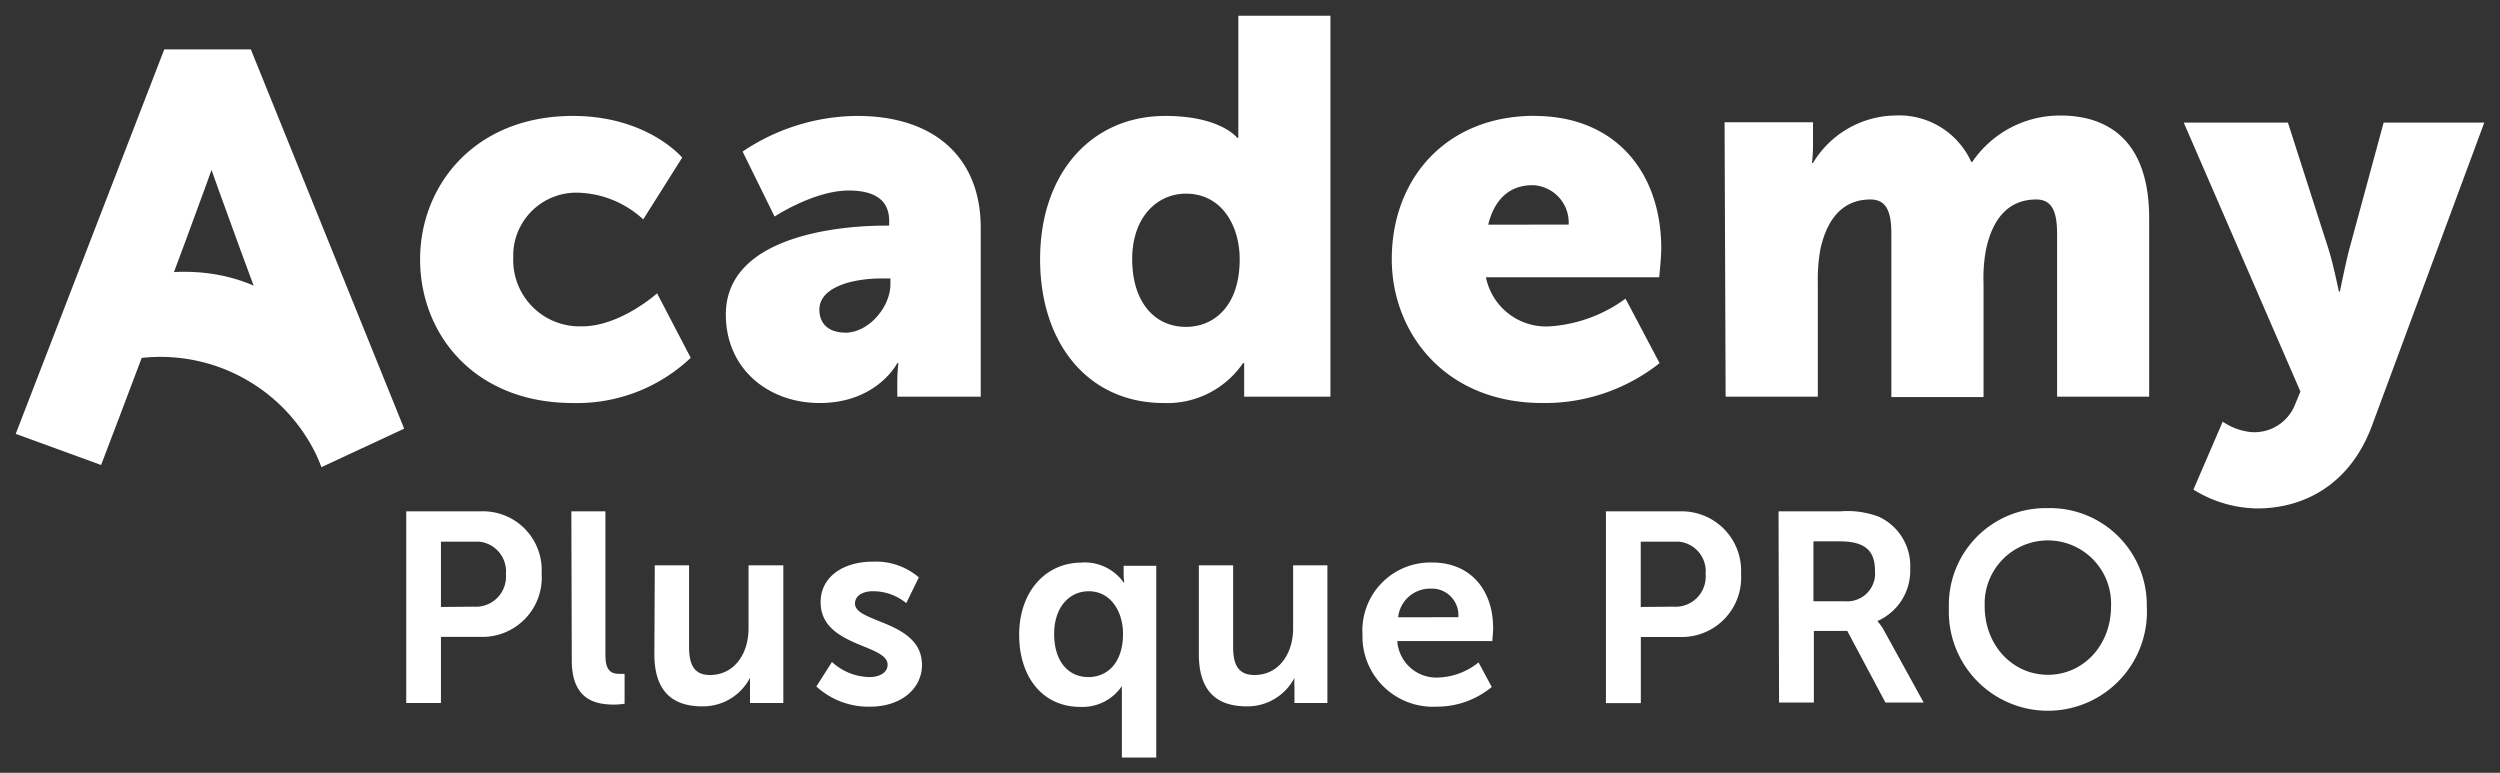
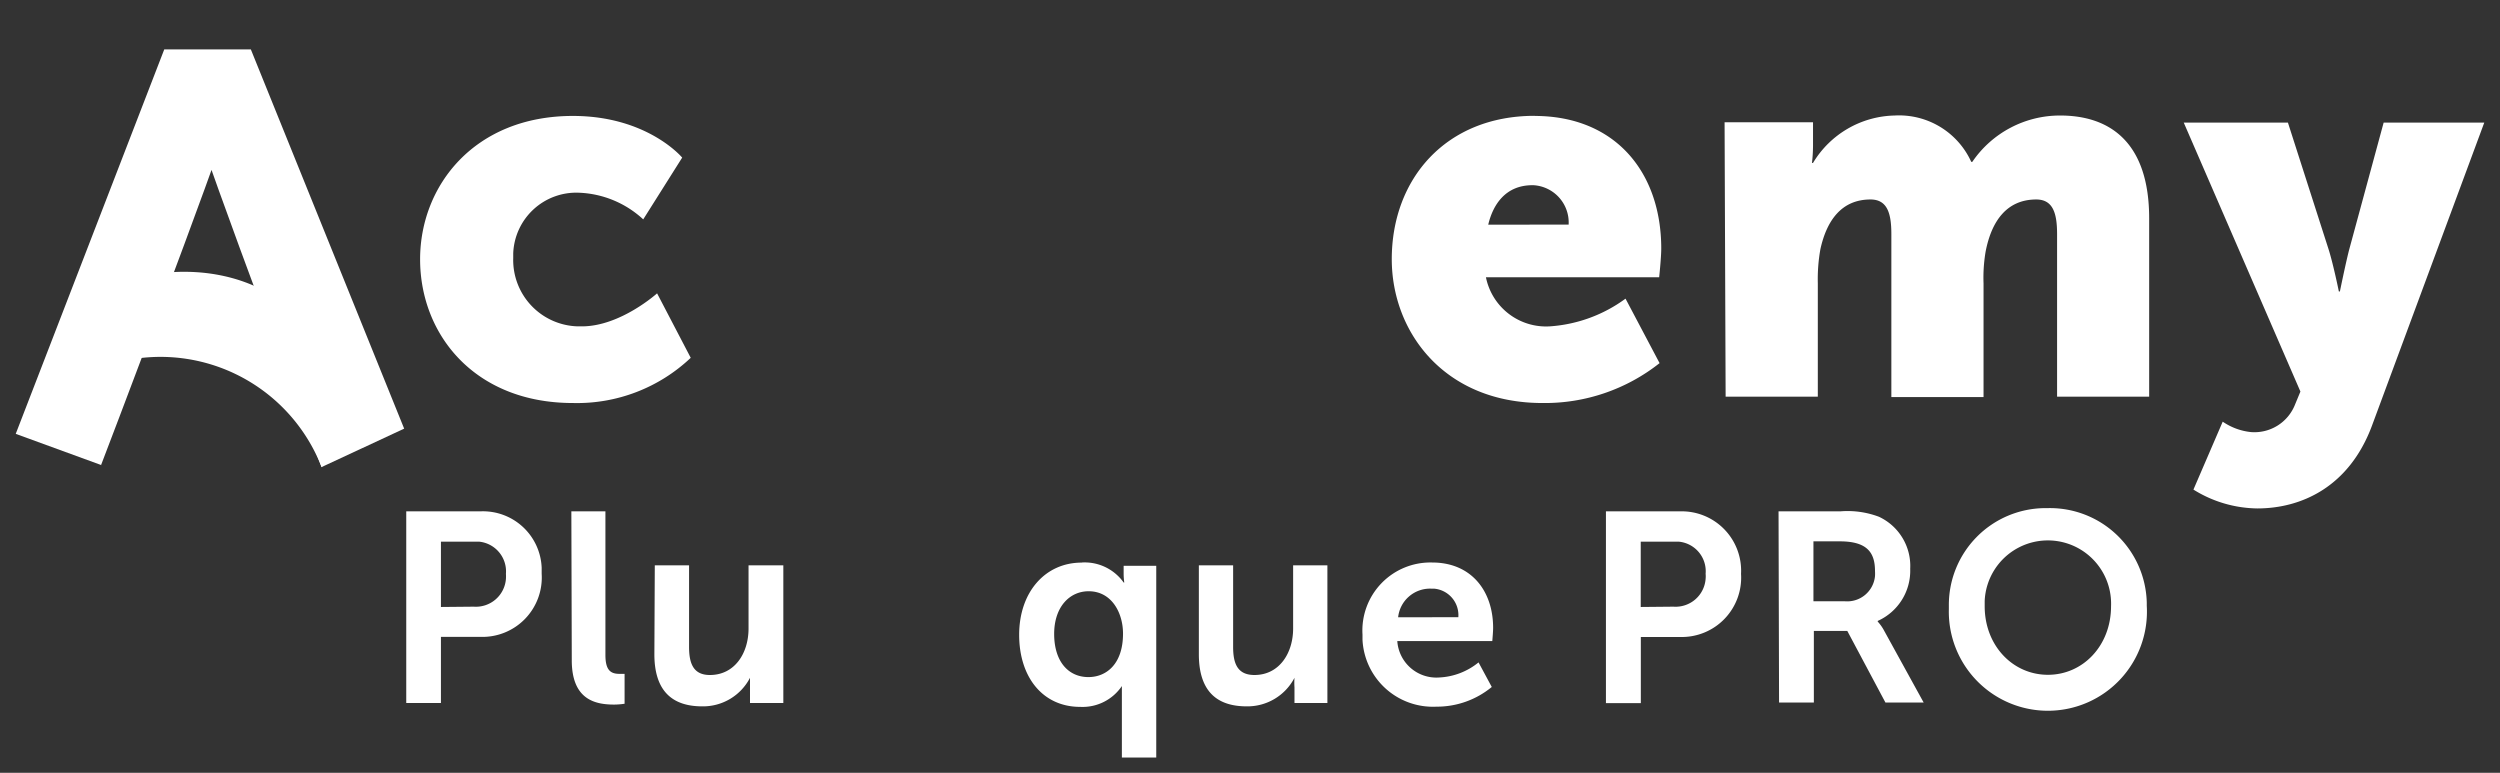
<svg xmlns="http://www.w3.org/2000/svg" viewBox="0 0 240 74.19">
  <rect x="0" y="0" width="240" height="74.19" fill="#333333" stroke="none" />
  <defs>
    <style>.cls-1{fill:#fff;}</style>
  </defs>
  <g id="Calque_3" data-name="Calque 3">
    <path class="cls-1" d="M39,49.09h7.1A5.64,5.64,0,0,1,52,54.5c0,.19,0,.38,0,.58a5.7,5.7,0,0,1-5.86,6.06H42.33v6.35H39Zm6.48,9.15a2.89,2.89,0,0,0,3.09-2.68,3.84,3.84,0,0,0,0-.48A2.87,2.87,0,0,0,46,52H42.33v6.27Z" />
    <path class="cls-1" d="M54.85,49.09h3.27V62.88c0,1.45.49,1.81,1.35,1.81l.49,0v2.87a7.17,7.17,0,0,1-1,.08c-1.81,0-4.07-.46-4.07-4.25Z" />
    <path class="cls-1" d="M62.86,54.27h3.29V62.1c0,1.61.42,2.7,2,2.7,2.39,0,3.71-2.1,3.71-4.46V54.27H75.2V67.49H72V66c0-.31,0-.62,0-.93h0a5.08,5.08,0,0,1-4.59,2.74c-2.82,0-4.59-1.42-4.59-5Z" />
-     <path class="cls-1" d="M79.87,63.55A5.46,5.46,0,0,0,83.47,65c.93,0,1.74-.41,1.74-1.19,0-2-6.43-1.71-6.43-6,0-2.46,2.2-3.89,5-3.89a6.33,6.33,0,0,1,4.43,1.51L87,57.9a5,5,0,0,0-3.24-1.14c-.85,0-1.68.37-1.68,1.19,0,1.87,6.43,1.64,6.43,5.89,0,2.2-1.92,4-5,4a7.39,7.39,0,0,1-5.14-1.94Z" />
    <path class="cls-1" d="M103.87,54a4.59,4.59,0,0,1,4,1.92h.06a6.07,6.07,0,0,1-.06-.85v-.75H111v18.4H107.7V67c0-.38,0-.76,0-1.14h0a4.55,4.55,0,0,1-4,2c-3.58,0-5.86-2.83-5.86-6.92s2.49-6.93,6-6.93M104.49,65c1.71,0,3.32-1.24,3.32-4.17,0-2-1.09-4.07-3.3-4.07-1.81,0-3.31,1.48-3.31,4.1S102.54,65,104.49,65" />
    <path class="cls-1" d="M115.09,54.27h3.29V62.1c0,1.61.42,2.7,2.05,2.7,2.38,0,3.71-2.1,3.71-4.46V54.27h3.29V67.49h-3.16V66a7.25,7.25,0,0,1,0-.93h0a5.09,5.09,0,0,1-4.59,2.74c-2.83,0-4.59-1.42-4.59-5Z" />
    <path class="cls-1" d="M137.48,54c3.81,0,5.86,2.78,5.86,6.27,0,.39-.08,1.27-.08,1.27h-9.12a3.76,3.76,0,0,0,4,3.5,6.45,6.45,0,0,0,3.8-1.45l1.27,2.36a8.28,8.28,0,0,1-5.31,1.89,6.77,6.77,0,0,1-7.1-6.42c0-.17,0-.33,0-.5A6.53,6.53,0,0,1,137.48,54M140,59.25a2.55,2.55,0,0,0-2.35-2.74h-.27a3.08,3.08,0,0,0-3.16,2.75Z" />
    <path class="cls-1" d="M154.17,49.09h7.11a5.7,5.7,0,0,1,5.86,6,5.7,5.7,0,0,1-5.86,6.06h-3.76v6.35h-3.35Zm6.48,9.15a2.89,2.89,0,0,0,3.09-2.68,2.57,2.57,0,0,0,0-.48A2.85,2.85,0,0,0,161.16,52h-3.65v6.27Z" />
    <path class="cls-1" d="M170.74,49.09h5.93a8.52,8.52,0,0,1,3.71.52,5.21,5.21,0,0,1,3,5,5.28,5.28,0,0,1-3.12,5v.06a4.29,4.29,0,0,1,.63.9l3.78,6.87H181l-3.66-6.87h-3.21v6.87h-3.34Zm6.34,8.63A2.68,2.68,0,0,0,180,55.31a4,4,0,0,0,0-.49c0-1.77-.75-2.85-3.37-2.85h-2.54v5.75Z" />
    <path class="cls-1" d="M196.58,48.78a9.3,9.3,0,0,1,9.51,9.08v.3a9.51,9.51,0,1,1-19,.31v-.31a9.29,9.29,0,0,1,9.21-9.38h.3m0,16c3.37,0,6.06-2.8,6.06-6.58a6.07,6.07,0,0,0-12.13-.5v.5c0,3.78,2.7,6.58,6.07,6.58" />
    <path class="cls-1" d="M55,11.13c7.16,0,10.49,4,10.49,4l-3.74,5.93a9.62,9.62,0,0,0-6.19-2.56,6.06,6.06,0,0,0-6.29,5.81h0v.47a6.37,6.37,0,0,0,6.18,6.55h.42c3.69,0,7.21-3.17,7.21-3.17l3.23,6.19A15.87,15.87,0,0,1,55,38.69c-9.4,0-14.67-6.54-14.67-13.8,0-7.06,5.21-13.76,14.67-13.76" />
-     <path class="cls-1" d="M85,21.66h.36V21.2c0-2.2-1.69-2.91-3.89-2.91-3.32,0-7.11,2.5-7.11,2.5l-3.07-6.24a19.9,19.9,0,0,1,11-3.42c7.42,0,11.86,4,11.86,10.74V38.08H86.14V36.49a14.87,14.87,0,0,1,.11-1.63h-.11s-1.94,3.83-7.46,3.83c-4.91,0-9-3.27-9-8.49,0-7.67,11.2-8.54,15.29-8.54M81.13,31.94c2.3,0,4.35-2.5,4.35-4.65v-.56h-.82c-2.81,0-6,.82-6,3,0,1.23.76,2.2,2.5,2.2" />
-     <path class="cls-1" d="M111.87,11.13c5.32,0,6.9,2.1,6.9,2.1h.11s0-.51,0-1.18V1.51h8.84V38.08h-8.28V36.34c0-.82,0-1.48,0-1.48h-.11a8.81,8.81,0,0,1-7.62,3.83c-7.16,0-11.86-5.62-11.86-13.8,0-8.34,5-13.76,12-13.76m2,20.25c2.66,0,5.16-1.95,5.16-6.5,0-3.17-1.69-6.29-5.16-6.29-2.76,0-5.16,2.25-5.16,6.29s2.09,6.5,5.16,6.5" />
    <path class="cls-1" d="M147.31,11.13c7.77,0,12.17,5.42,12.17,12.73,0,.87-.2,2.76-.2,2.76H142.65a5.89,5.89,0,0,0,6.14,4.71,13.85,13.85,0,0,0,7.26-2.66l3.27,6.19a17.75,17.75,0,0,1-11.24,3.83c-9.41,0-14.47-6.8-14.47-13.81,0-7.72,5.21-13.76,13.71-13.76m3.27,10.44a3.59,3.59,0,0,0-3.38-3.78h-.1c-2.56,0-3.78,1.84-4.24,3.79Z" />
    <path class="cls-1" d="M165.56,11.74h8.49V14a14.89,14.89,0,0,1-.1,1.64h.1a9.37,9.37,0,0,1,7.83-4.55,7.61,7.61,0,0,1,7.36,4.45h.1a10.18,10.18,0,0,1,8.44-4.45c4.81,0,8.54,2.61,8.54,9.87V38.08h-8.84V22.48c0-1.95-.36-3.33-2-3.33-2.81,0-4.29,2.05-4.86,5a15,15,0,0,0-.2,3.07v10.9h-8.85V22.48c0-1.95-.36-3.33-2-3.33-2.77,0-4.2,2-4.81,4.76a16.33,16.33,0,0,0-.25,3.27v10.9h-8.85Z" />
    <path class="cls-1" d="M213.38,40.48a5.87,5.87,0,0,0,2.71,1,4.19,4.19,0,0,0,4.24-2.66l.51-1.23-11.2-25.82h10l3.89,12.12c.46,1.43,1,4.09,1,4.09h.1s.51-2.51.87-3.94l3.33-12.27h9.66L227.7,40.89c-2.2,5.88-6.8,7.92-11,7.92A11.82,11.82,0,0,1,210.57,47Z" />
    <path class="cls-1" d="M15.42,34.26a16.6,16.6,0,0,1,15.46,10.6,13.66,13.66,0,0,0,1.34-5.33C32.22,30.38,24.27,25,15,26.28c-.57.08-2.89,4-3.89,8.55a16.57,16.57,0,0,1,4.31-.57" />
    <path class="cls-1" d="M9.73,44.65l-8.22-3L15.77,4.74h8.31L38.8,41.15l-7.93,3.69S19.73,15.45,18.64,11.3H22c-1,3.81-12.3,33.35-12.3,33.35" />
  </g>
</svg>